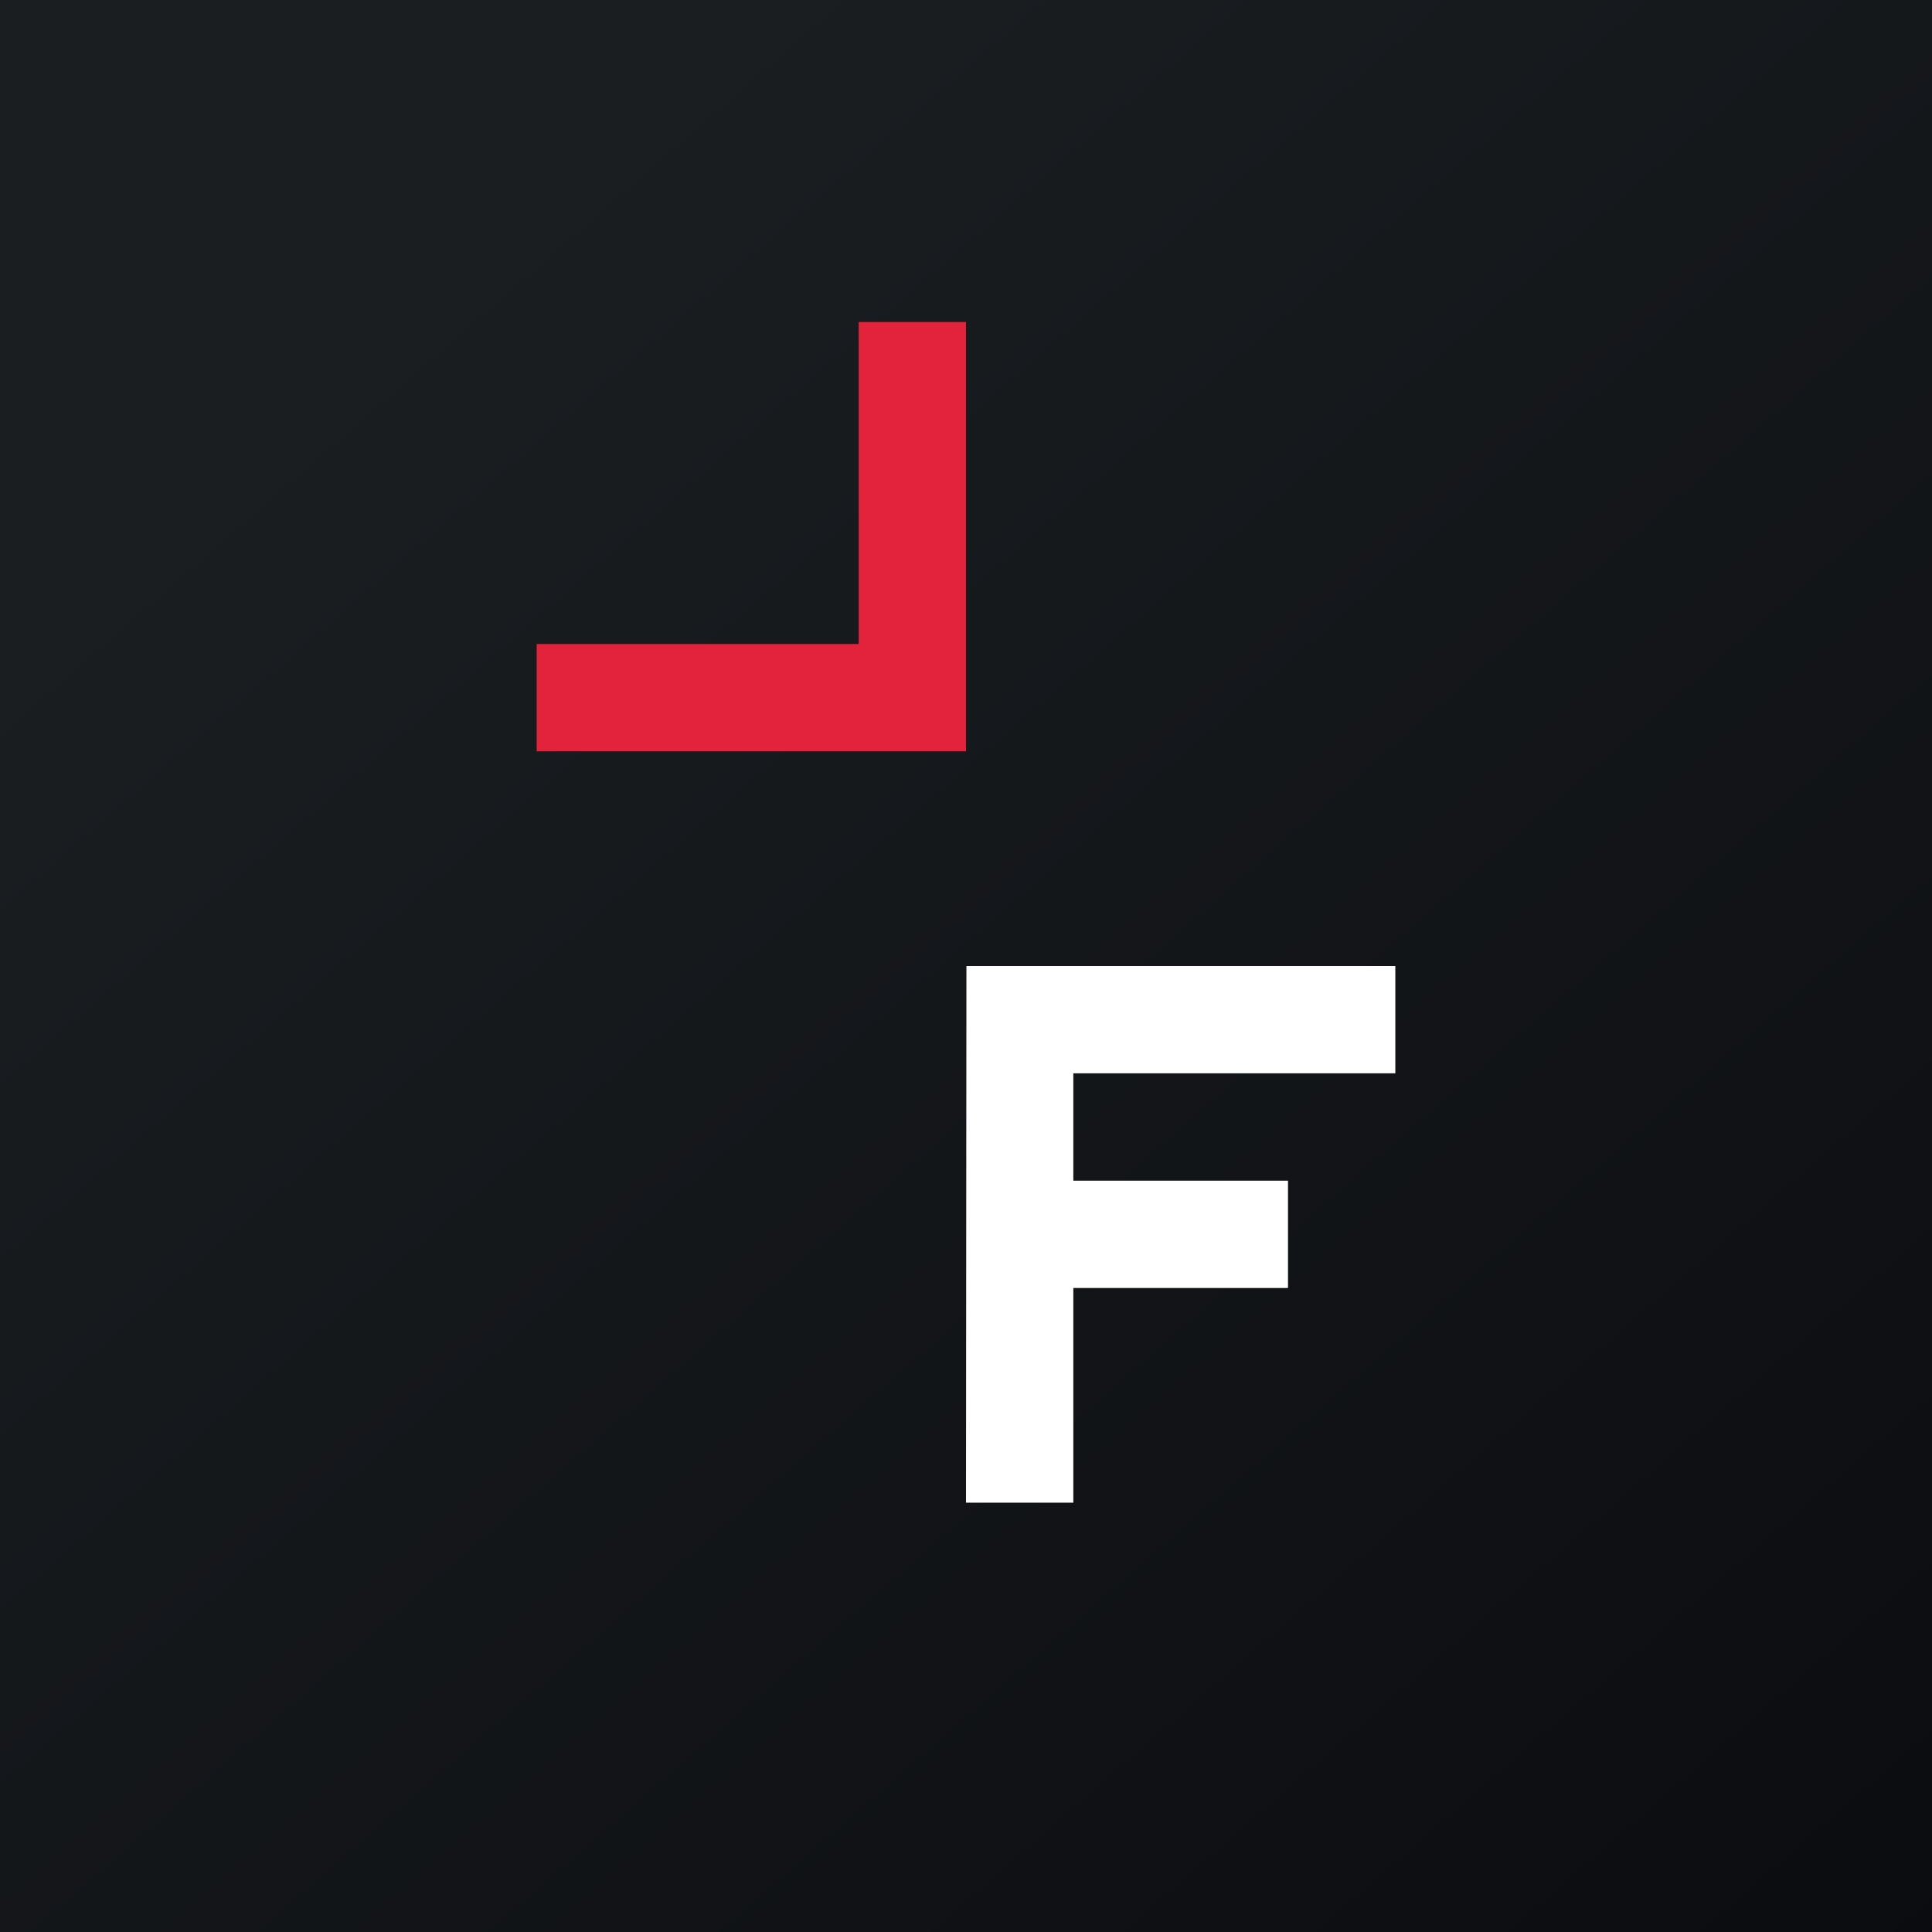
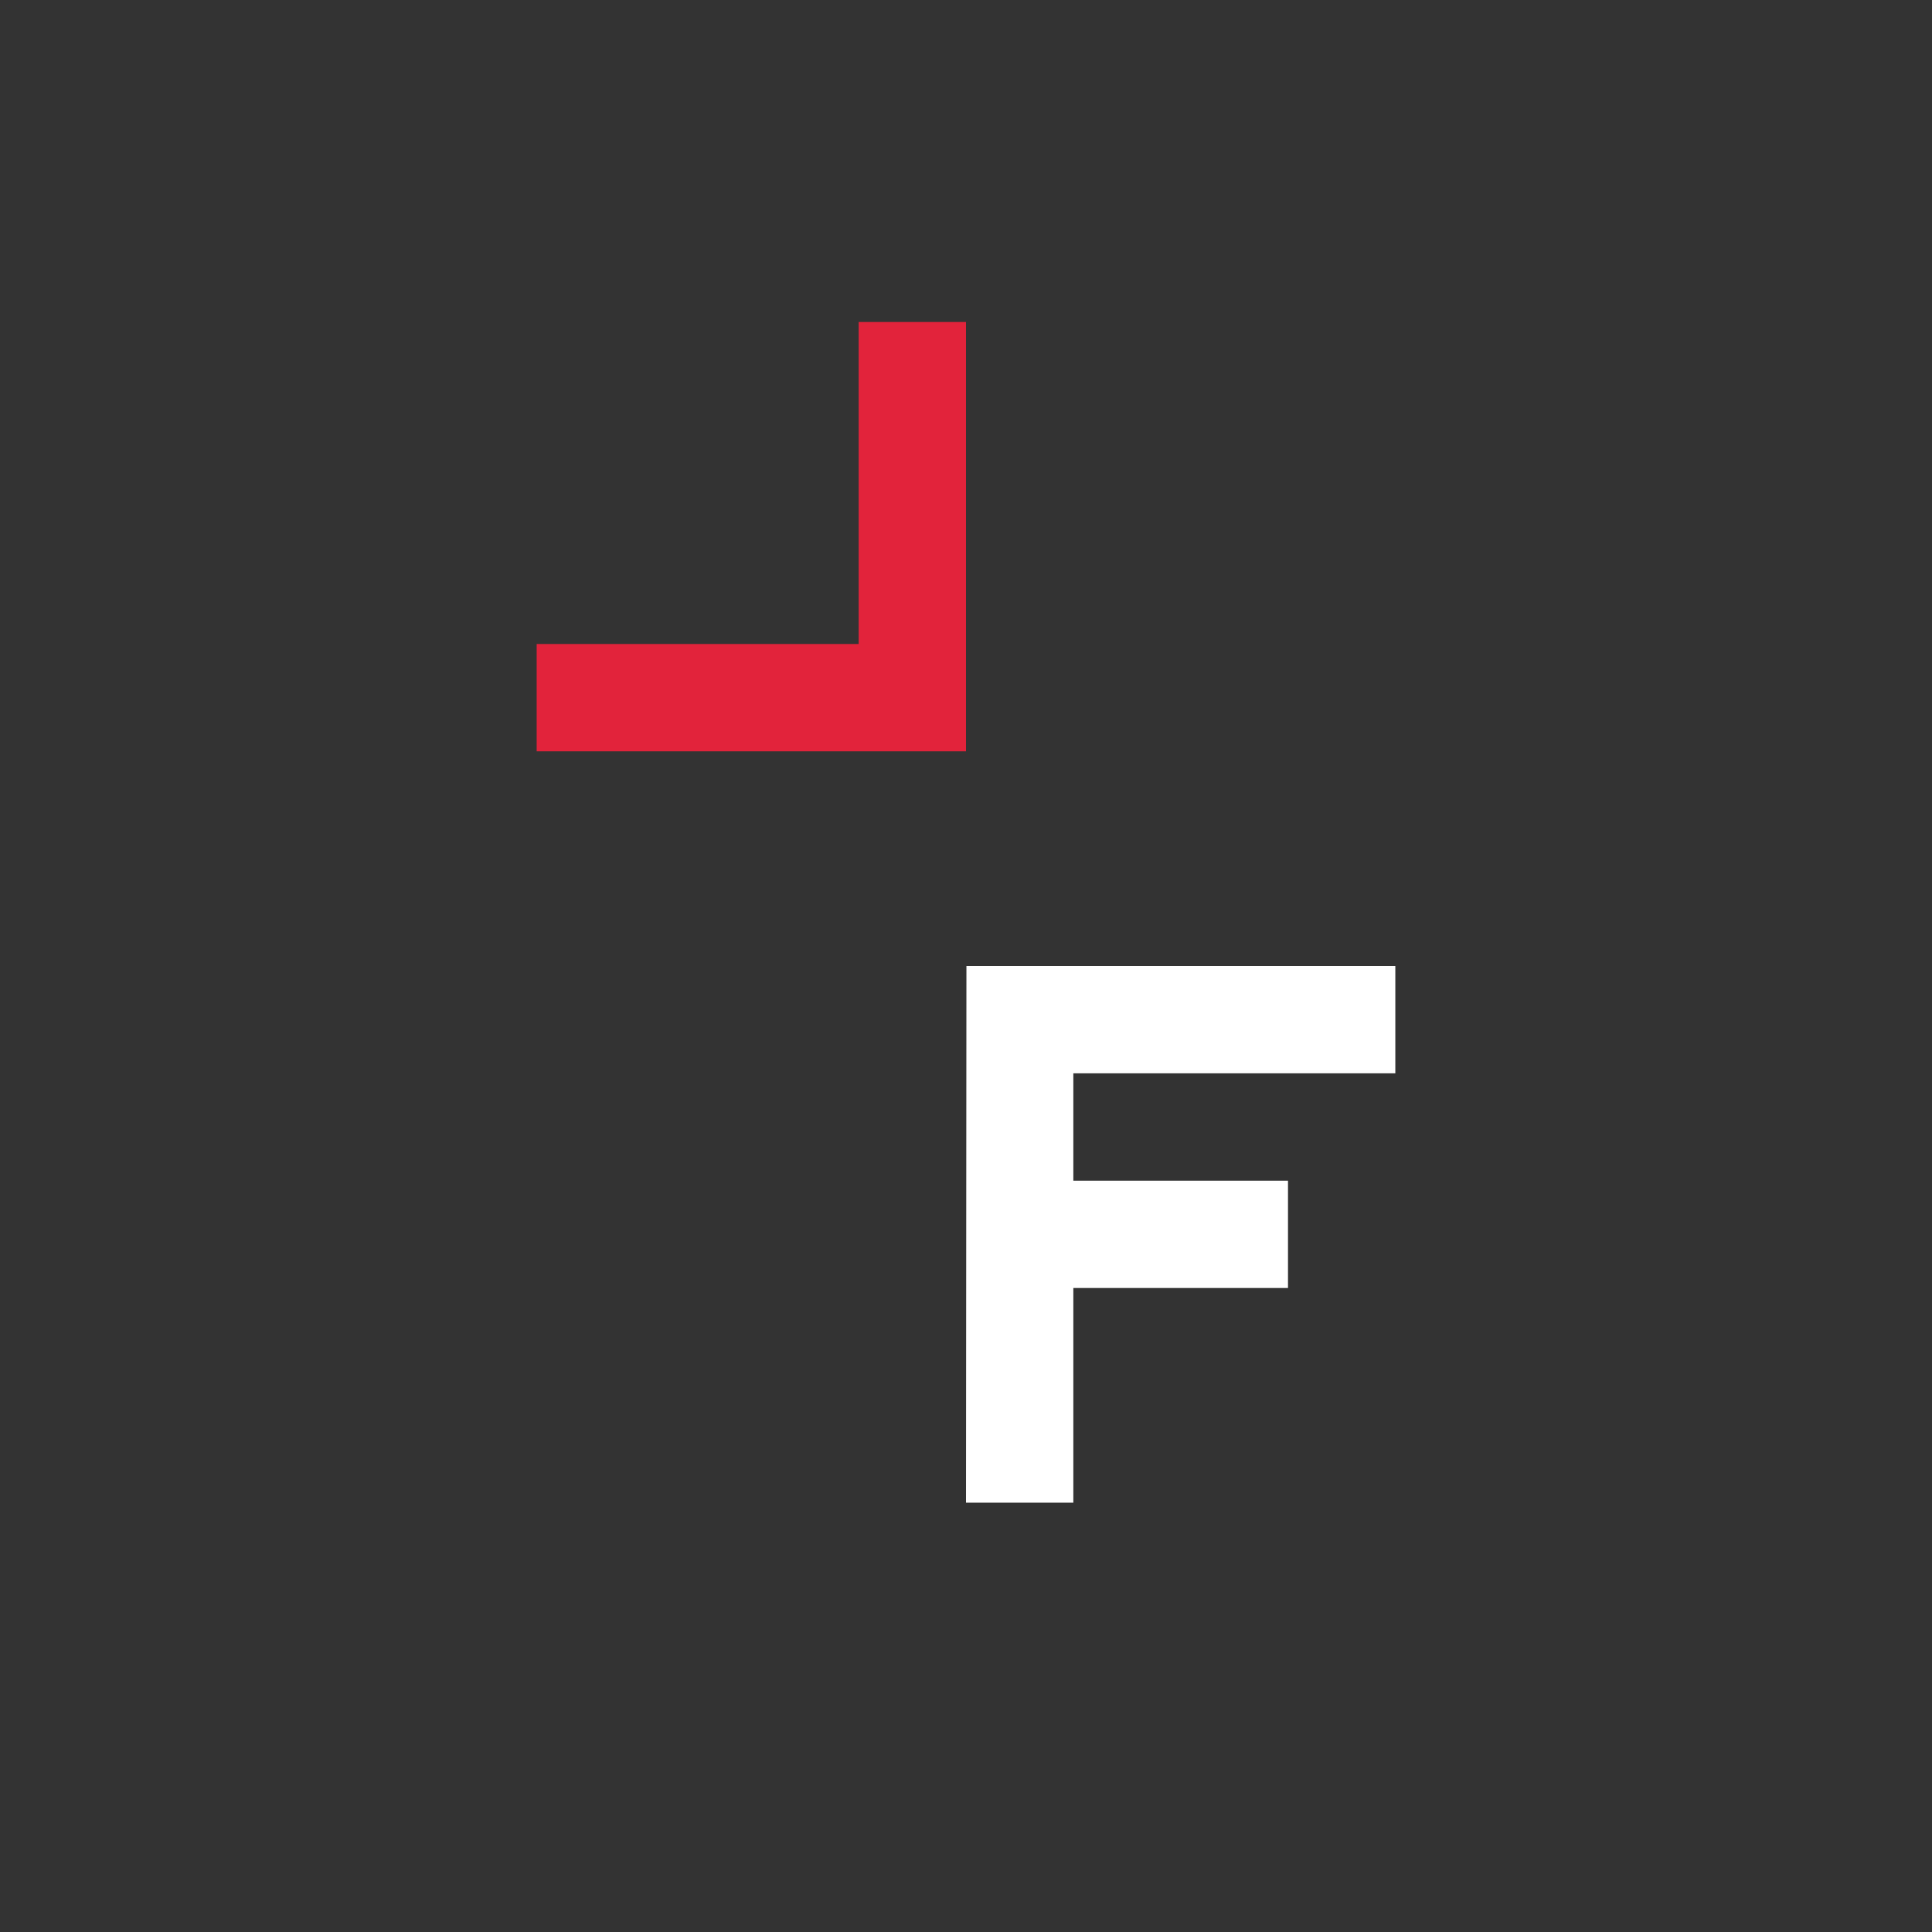
<svg xmlns="http://www.w3.org/2000/svg" width="18" height="18" fill="none">
  <rect width="100%" height="100%" fill="#333333" stroke="none" />
-   <path fill="url(#paint0_linear_3205)" d="M0 0h18v18H0z" />
  <path d="M8 3v3H5v1h4V3H8z" fill="#E2233B" />
  <path d="M9.004 9H13v1h-3v1h2v1h-2v2H9l.004-5z" fill="#fff" />
  <defs>
    <linearGradient id="paint0_linear_3205" x1="3.349" y1="3.122" x2="21.904" y2="24.434" gradientUnits="userSpaceOnUse">
      <stop stop-color="#1A1E21" />
      <stop offset="1" stop-color="#06060A" />
    </linearGradient>
  </defs>
</svg>